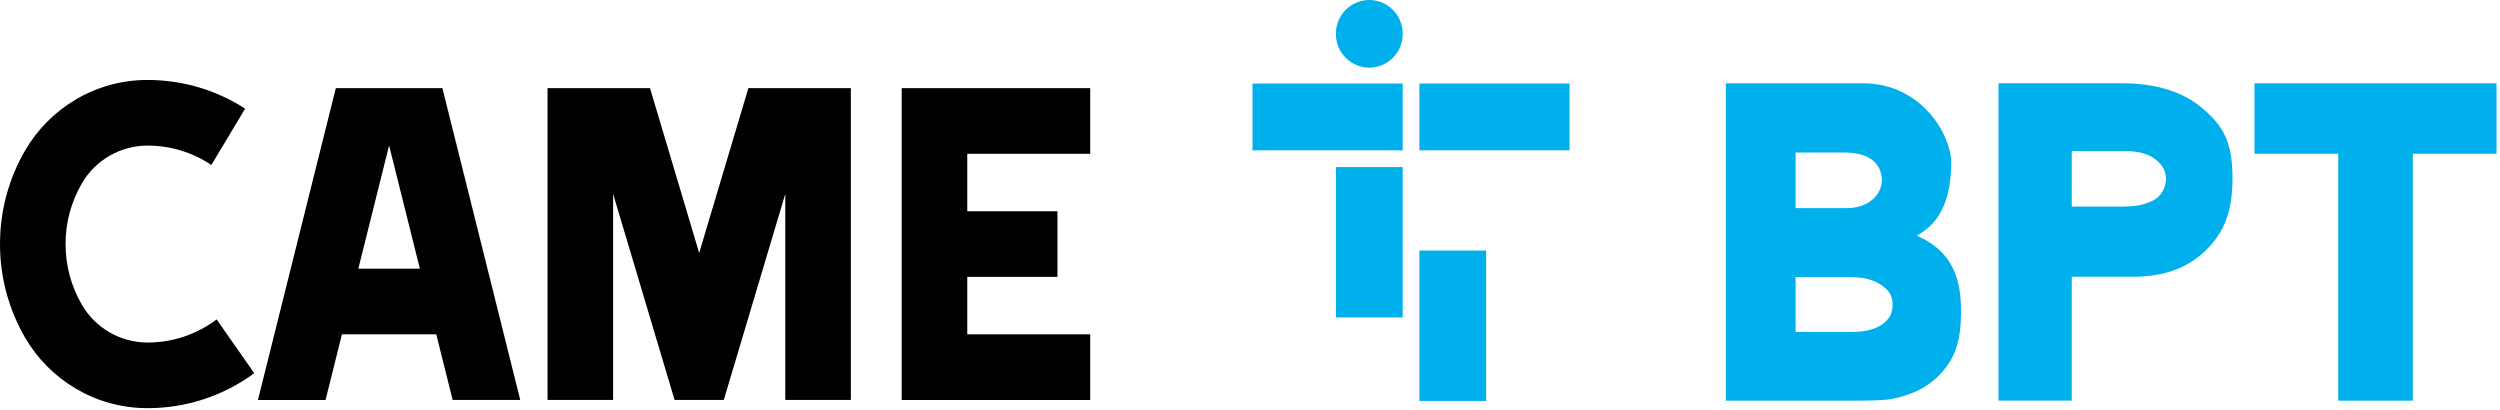
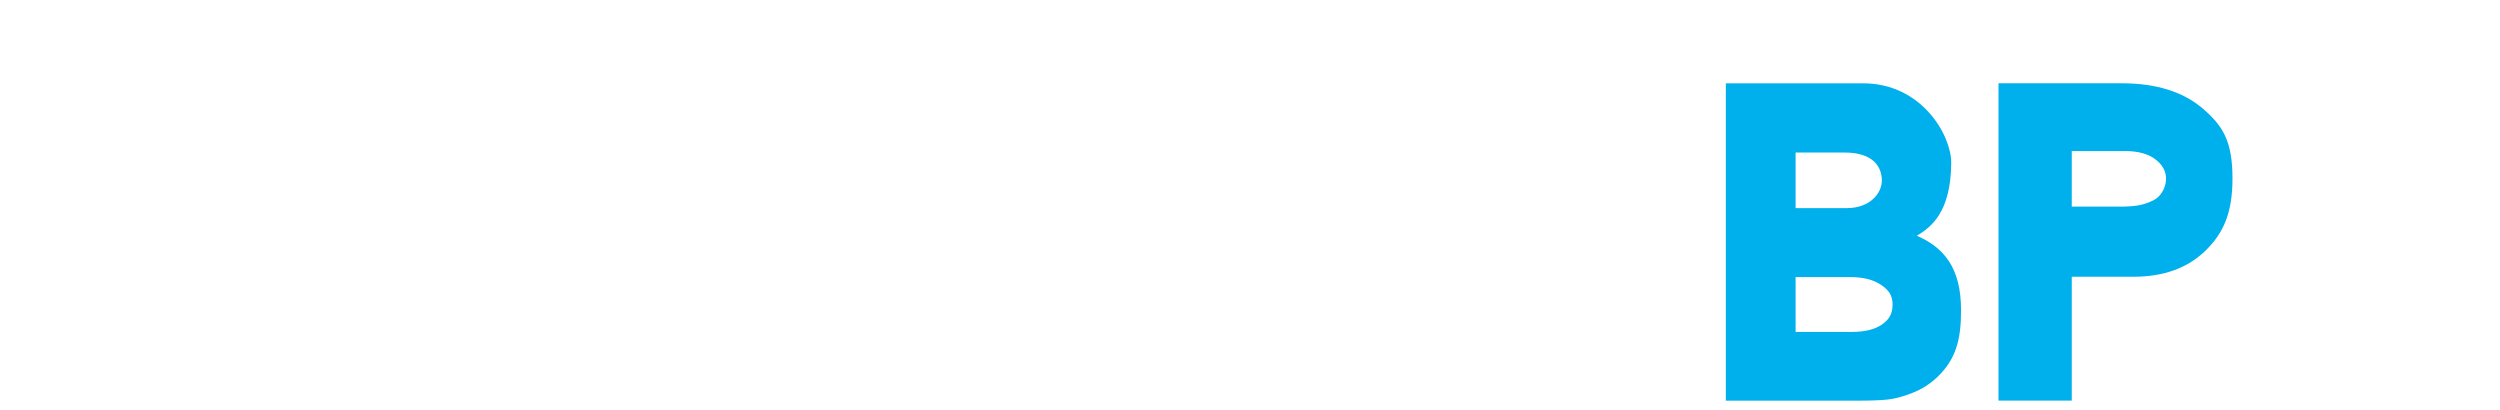
<svg xmlns="http://www.w3.org/2000/svg" width="100%" height="100%" viewBox="0 0 421 69" version="1.1" xml:space="preserve" style="fill-rule:evenodd;clip-rule:evenodd;stroke-linejoin:round;stroke-miterlimit:2;">
  <g transform="matrix(1,0,0,1,-25.931,-139.968)">
    <g transform="matrix(1,0,0,1,-133.93,-211.172)">
      <g transform="matrix(1.902,0,0,1.902,159.862,364.142)">
-         <path d="M96.525,6.781L85.64,6.781L85.64,11.867L93.624,11.867L93.624,17.68L85.64,17.68L85.64,22.766L96.525,22.766L96.525,28.577L79.833,28.577L79.833,0.97L96.525,0.97L96.525,6.781ZM13.063,6.055C10.659,6.054 8.431,7.342 7.233,9.426C6.293,11.051 5.801,12.895 5.805,14.772C5.805,16.732 6.326,18.551 7.233,20.119C8.431,22.203 10.659,23.492 13.063,23.491C15.36,23.491 17.477,22.729 19.178,21.443L22.51,26.206C19.774,28.222 16.462,29.307 13.063,29.302C8.424,29.302 4.373,26.779 2.206,23.03C0.756,20.52 -0.005,17.671 0,14.772C0,11.765 0.803,8.945 2.206,6.516C4.374,2.766 8.424,0.243 13.063,0.243C16.246,0.243 19.212,1.175 21.703,2.782L18.713,7.77C17.043,6.649 15.075,6.051 13.063,6.055ZM64.082,28.575L59.727,28.575L54.284,10.336L54.284,28.576L48.478,28.576L48.478,0.969L57.55,0.969L61.904,15.561L66.26,0.969L75.332,0.969L75.332,28.576L69.526,28.576L69.526,10.336L64.083,28.576L64.082,28.575ZM28.822,28.577L22.837,28.577L29.733,0.969L39.168,0.969L46.062,28.576L40.077,28.576L38.626,22.765L30.274,22.765L28.824,28.575L28.822,28.577ZM34.45,6.044L31.725,16.953L37.174,16.953L34.45,6.044Z" />
-       </g>
+         </g>
      <g transform="matrix(1.936,0,0,1.936,157.213,351.14)">
-         <path d="M117.572,2.906C117.572,1.302 118.872,0 120.475,0C122.068,0.001 123.379,1.313 123.378,2.906C123.379,2.931 123.379,2.957 123.379,2.982C123.379,4.575 122.068,5.886 120.475,5.886C118.882,5.886 117.571,4.575 117.571,2.982C117.571,2.957 117.571,2.931 117.572,2.906ZM124.83,34.872L130.636,34.872L130.636,21.795L124.83,21.795L124.83,34.872ZM117.572,27.607L123.378,27.607L123.378,14.53L117.572,14.53L117.572,27.607ZM124.83,13.077L137.893,13.077L137.893,7.265L124.83,7.265L124.83,13.077ZM110.315,13.077L123.378,13.077L123.378,7.265L110.315,7.265L110.315,13.077Z" style="fill:rgb(0,176,237);" />
-       </g>
+         </g>
      <g transform="matrix(0.941,0,0,0.645,33.608,179.034)">
        <path d="M443.022,371.438L466.758,371.438C468.953,371.438 470.691,371.341 471.972,371.147C473.251,370.954 474.738,370.372 476.431,369.401C478.122,368.432 479.631,367.016 480.958,365.154C484.159,360.577 485.117,355.696 485.117,347.861C485.117,336.605 482.001,331.472 477.206,328.379C479.809,326.108 483.284,322.198 483.359,309.414C483.402,302.199 478.101,288.584 467.581,288.584L443.022,288.584L443.022,371.438ZM455.508,321.167L455.508,306.658L464.288,306.658C469.736,306.658 470.943,310.879 470.943,313.983C470.943,317.087 468.974,321.169 464.631,321.169L455.508,321.167ZM455.508,353.49L455.508,339.172L465.249,339.172C467.581,339.172 469.433,339.85 470.805,341.208C472.177,342.565 472.863,343.952 472.863,346.369C472.863,348.787 472.222,350.29 470.943,351.57C469.662,352.85 467.878,353.49 465.592,353.49L455.508,353.49Z" style="fill:rgb(0,176,237);fill-rule:nonzero;" />
      </g>
      <g transform="matrix(0.967,0,0,0.645,24.29,179.028)">
        <path d="M488.23,371.438L500.989,371.438L500.989,339.092L511.76,339.092C517.018,339.092 521.203,336.805 524.313,332.227C527.423,327.65 528.978,322.412 528.978,313.414C528.978,303.639 527.263,299.641 523.833,295.219C520.403,290.797 515.692,288.586 509.702,288.586L488.23,288.586L488.23,371.438ZM500.989,320.787L500.989,306.274L510.255,306.274C512.633,306.274 514.462,307.068 515.743,308.659C518.006,311.469 517.446,314.754 517.012,316.19C516.577,317.625 515.915,318.652 515.023,319.274C514.131,319.894 513.274,320.302 512.45,320.496C511.627,320.689 510.552,320.787 509.226,320.787L500.989,320.787Z" style="fill:rgb(0,176,237);fill-rule:nonzero;" />
      </g>
      <g transform="matrix(0.974,0,0,0.645,25.496,179.034)">
-         <path d="M569.589,288.584L527.743,288.584L527.743,306.97L542.218,306.97L542.218,371.438L555.115,371.438L555.115,306.97L569.589,306.97L569.589,288.584Z" style="fill:rgb(0,176,237);fill-rule:nonzero;" />
-       </g>
+         </g>
    </g>
  </g>
</svg>